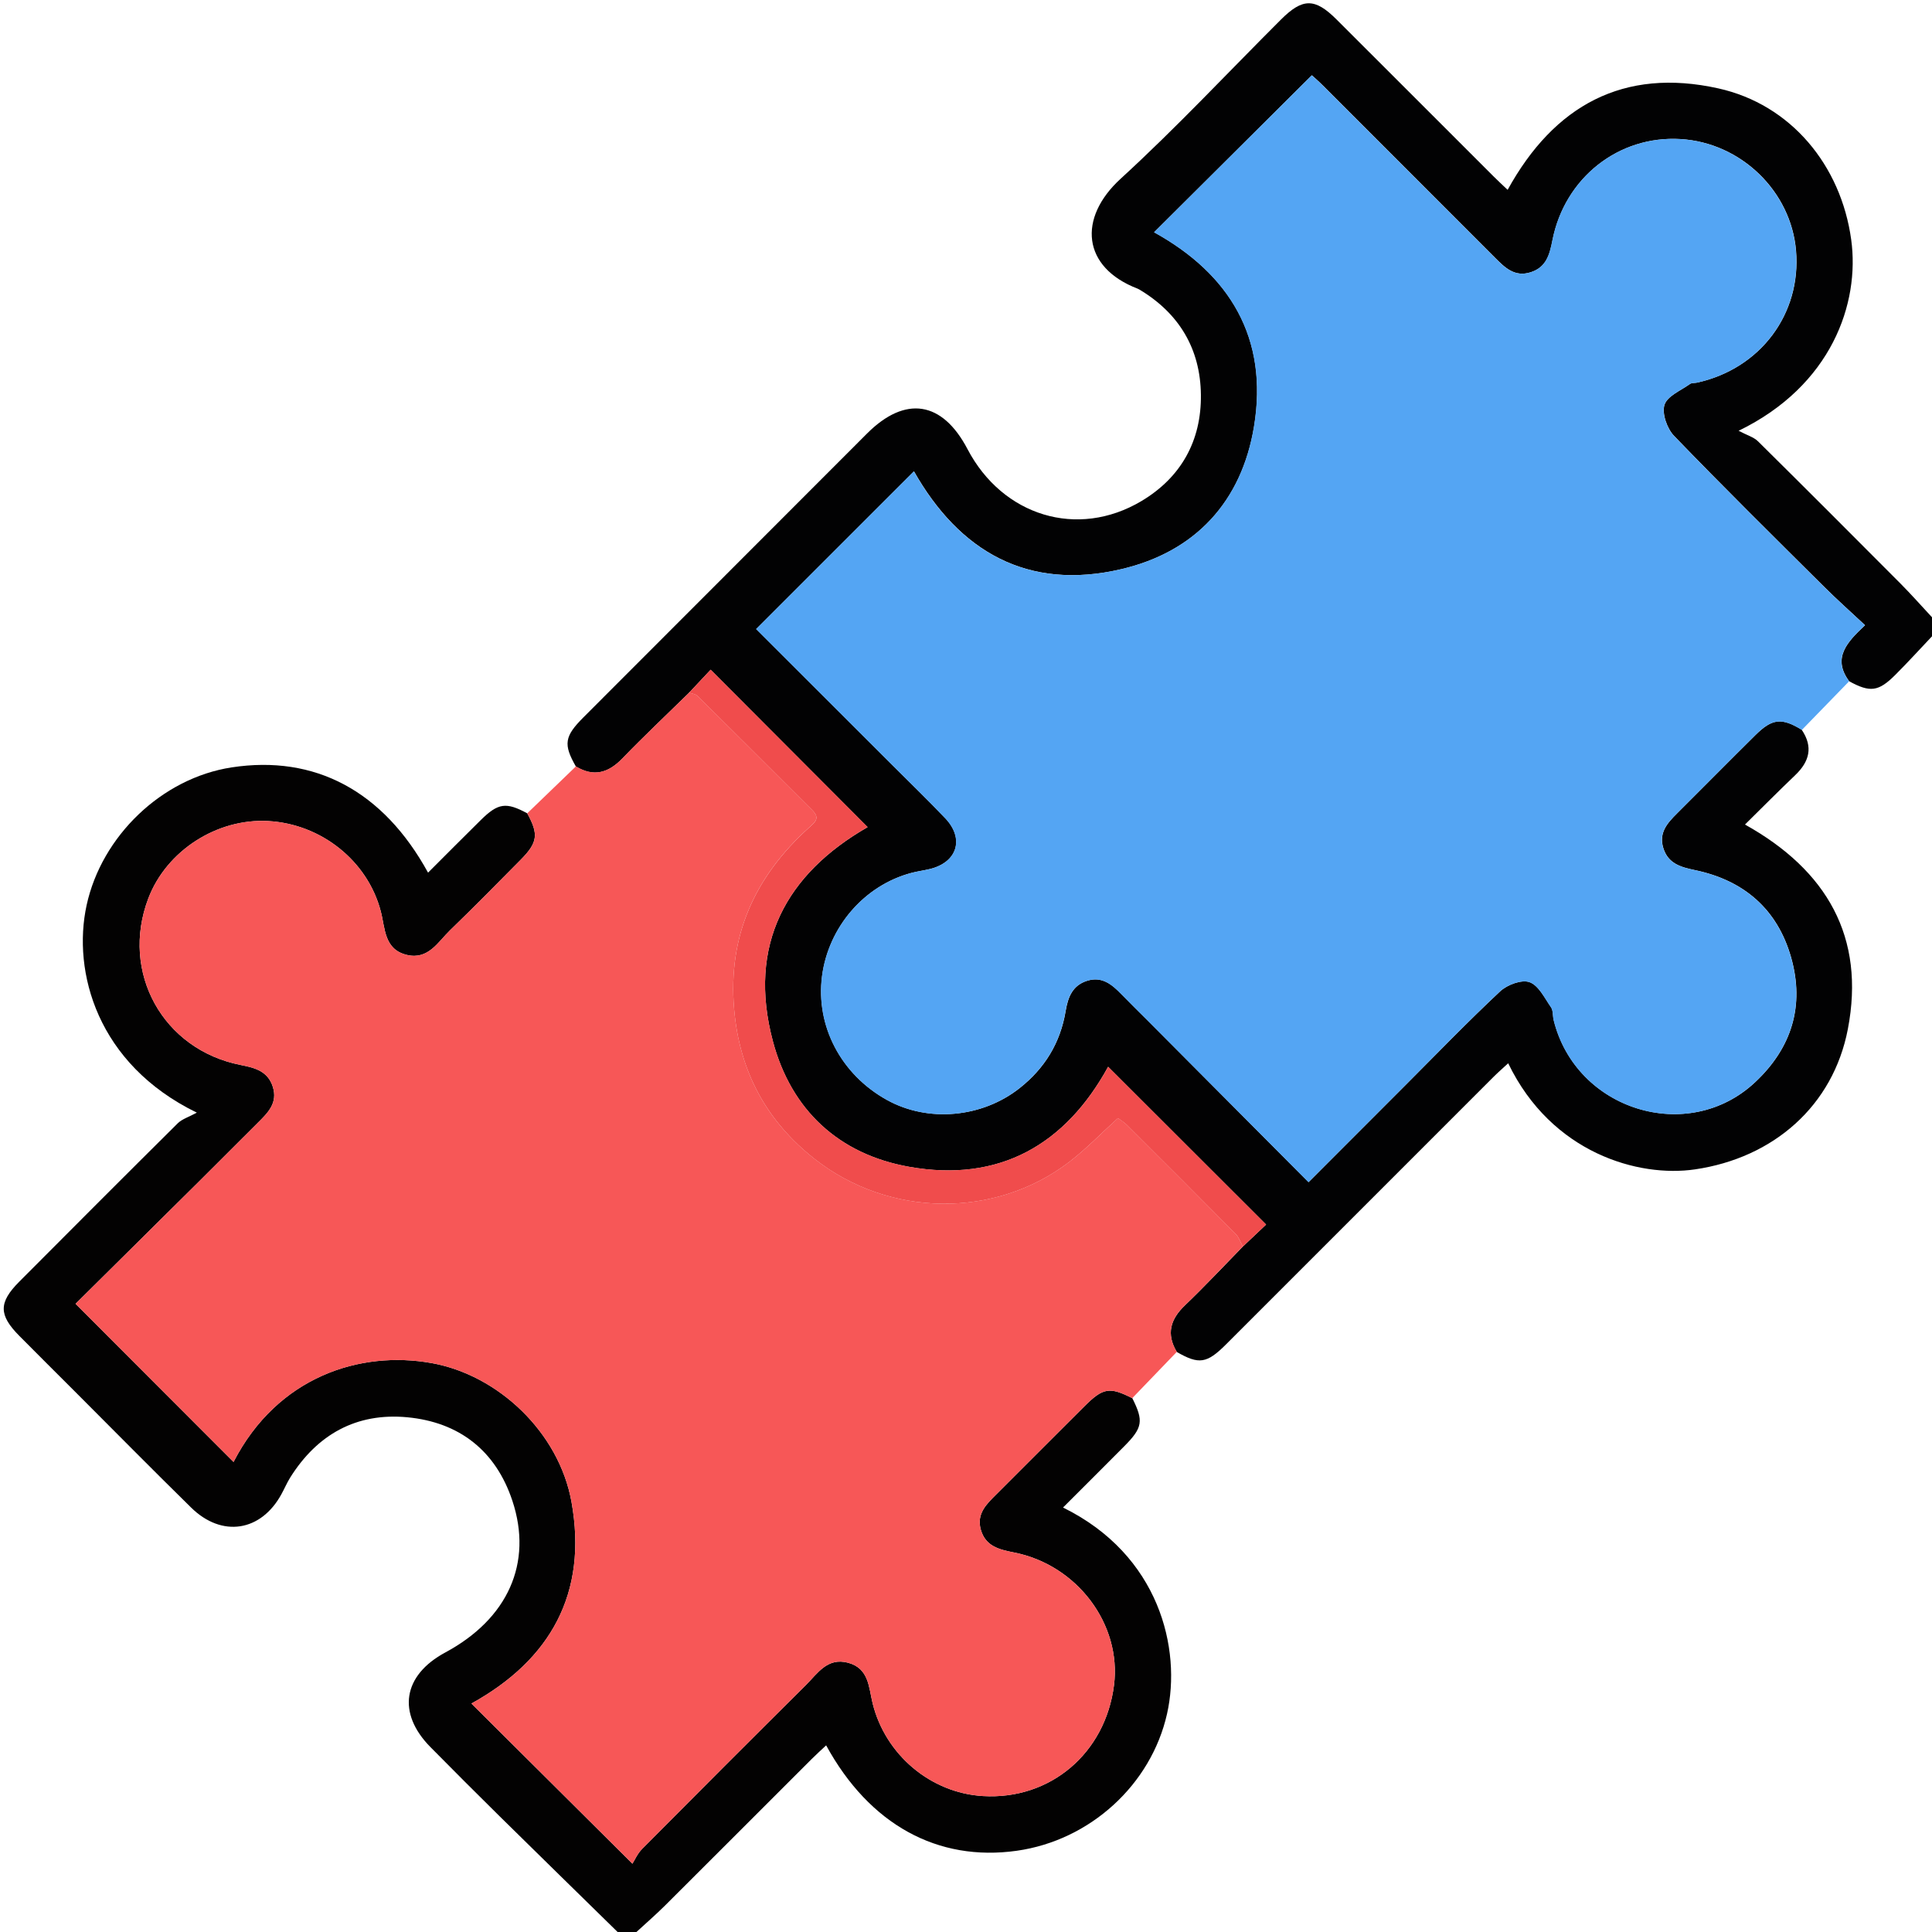
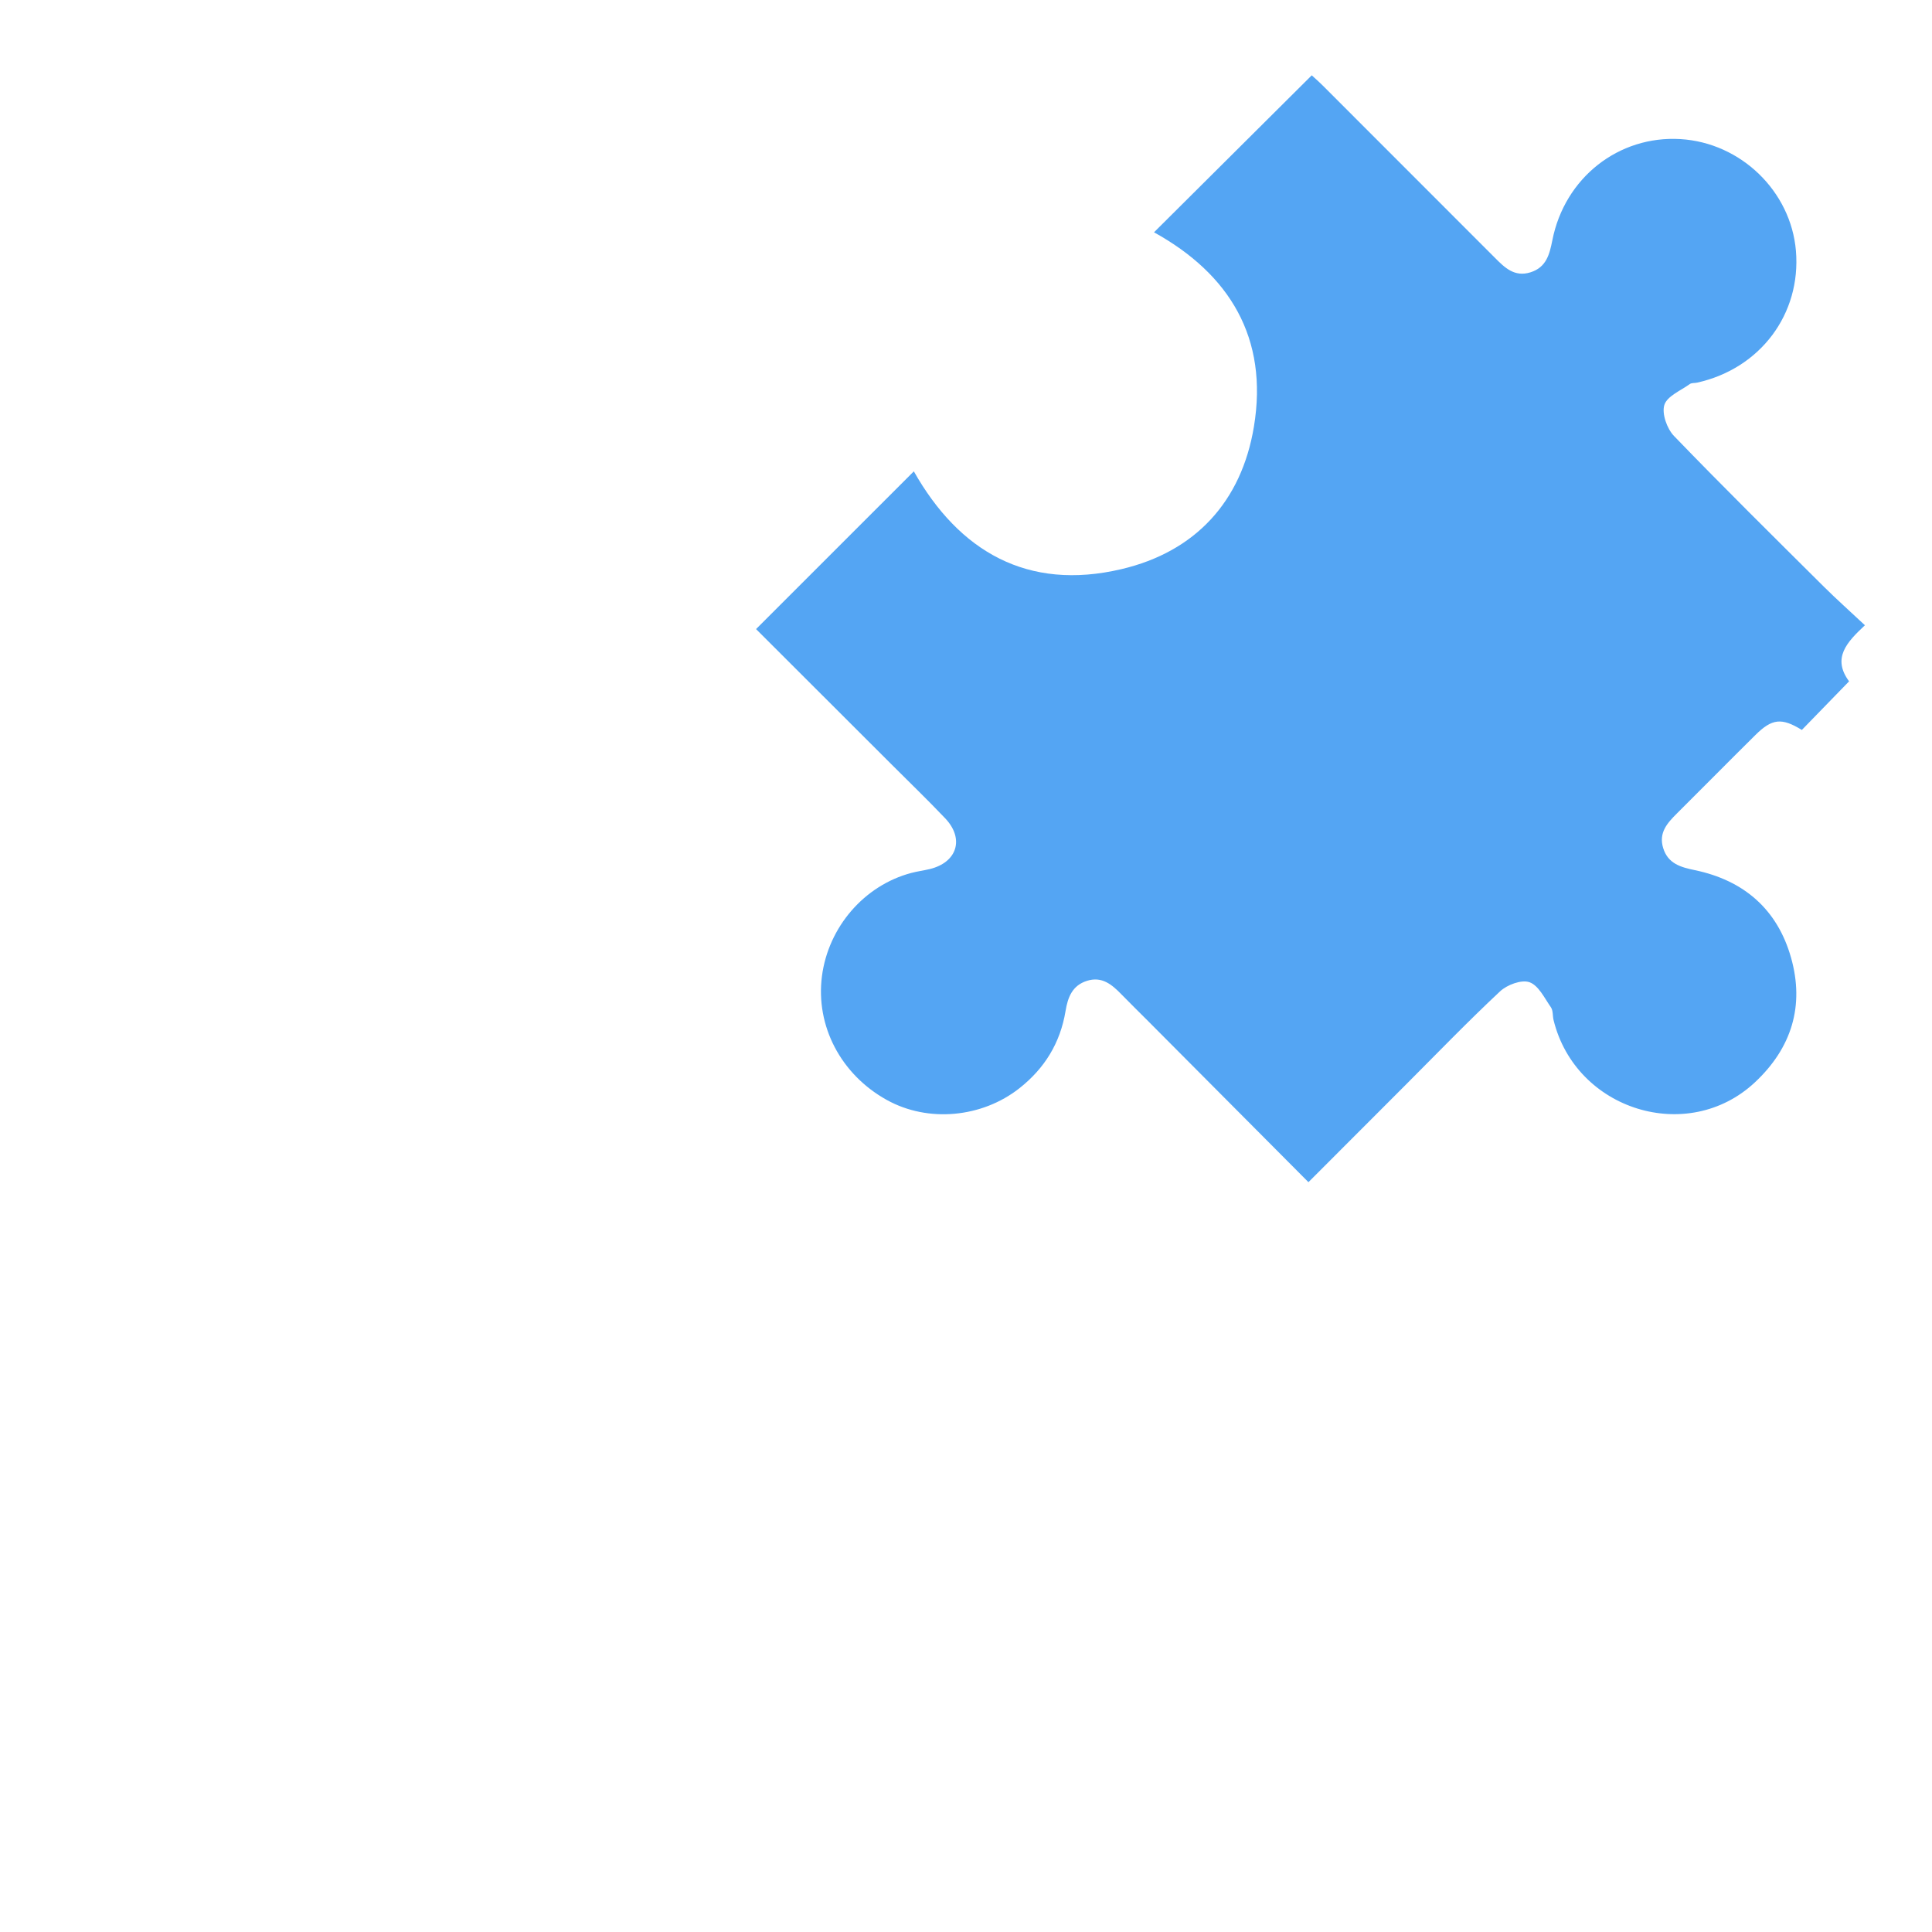
<svg xmlns="http://www.w3.org/2000/svg" width="360" height="360" viewBox="0 0 360 360" fill="none">
  <g clip-path="url(#clip0_5379_59494)">
-     <path d="M335.742 136.011C337.878 139.183 337.166 141.899 334.529 144.422C331.418 147.392 328.386 150.451 325.151 153.641C340.444 162.158 347.607 174.665 344.32 191.76C341.569 206.059 330.469 215.762 315.826 217.898C305.35 219.436 289.134 214.901 281.03 198.123C280.072 199.011 279.167 199.793 278.323 200.636C261.694 217.257 245.083 233.886 228.454 250.506C224.868 254.092 223.409 254.294 219.278 251.921C217.283 248.572 218.065 245.839 220.808 243.22C224.508 239.686 228.006 235.933 231.583 232.277C233.156 230.792 234.721 229.306 235.916 228.181C225.923 218.197 216.193 208.476 206.481 198.782C198.554 213.24 186.275 220.421 169.383 217.415C156.296 215.086 147.437 206.833 144.026 194.071C139.219 176.071 146.47 162.835 161.666 154.125C151.937 144.369 142.251 134.657 132.416 124.796C131.256 126.035 129.832 127.555 128.408 129.076C124.26 133.145 120.023 137.136 115.989 141.31C113.361 144.035 110.637 144.835 107.306 142.822C104.95 138.691 105.161 137.223 108.738 133.646C126.343 116.015 143.947 98.402 161.561 80.78C168.688 73.652 175.579 74.724 180.272 83.672C186.82 96.161 200.786 100.441 212.678 93.375C220.087 88.963 223.875 82.116 223.77 73.555C223.673 65.013 219.718 58.377 212.3 53.947C212.203 53.886 212.098 53.833 211.983 53.789C201.63 49.816 200.795 40.649 208.811 33.31C219.155 23.845 228.753 13.561 238.685 3.647C242.728 -0.387 245.004 -0.396 249.02 3.603C258.794 13.35 268.541 23.115 278.306 32.871C279.123 33.688 279.976 34.471 280.925 35.376C289.6 19.617 302.546 12.551 320.194 16.471C333.686 19.468 343.037 30.779 344.944 44.657C346.579 56.514 341.279 71.868 323.965 80.27C325.521 81.097 326.777 81.439 327.586 82.239C336.48 91.037 345.322 99.896 354.155 108.764C356.168 110.795 358.066 112.939 360.018 115.04V118.547C357.732 120.955 355.5 123.425 353.145 125.771C350.016 128.891 348.46 129.067 344.575 126.949C341.358 122.616 344.171 119.645 347.528 116.499C344.821 113.968 342.29 111.718 339.891 109.327C330.521 100.011 321.117 90.729 311.941 81.219C310.641 79.866 309.647 77.062 310.157 75.436C310.667 73.802 313.198 72.773 314.903 71.552C315.246 71.305 315.809 71.393 316.266 71.288C328.043 68.669 335.663 58.491 334.67 46.714C333.738 35.613 324.395 26.587 313.154 25.91C301.632 25.216 291.577 33.108 289.283 44.763C288.765 47.408 288.158 49.799 285.223 50.73C282.217 51.688 280.397 49.843 278.543 47.988C267.882 37.309 257.221 26.639 246.551 15.978C245.689 15.117 244.767 14.317 244.45 14.027C234.466 23.968 224.728 33.662 215.06 43.277C229.122 51.047 236.417 62.973 233.675 79.497C231.363 93.445 222.768 102.797 208.995 106.04C191.461 110.171 178.743 102.709 170.306 87.82C160.488 97.638 150.768 107.349 140.906 117.211C149.124 125.42 157.562 133.848 165.99 142.268C169.383 145.661 172.837 148.992 176.142 152.464C179.771 156.278 178.383 160.69 173.268 161.929C172.134 162.202 170.965 162.351 169.84 162.65C161.077 164.962 154.38 172.714 153.185 181.881C151.98 191.171 156.709 200.206 165.27 204.952C172.951 209.215 182.997 208.274 189.976 202.772C194.695 199.054 197.587 194.3 198.571 188.402C199.002 185.827 199.828 183.63 202.553 182.76C205.356 181.863 207.211 183.445 208.978 185.264C210.604 186.943 212.282 188.569 213.935 190.23C223.831 200.171 233.719 210.111 243.835 220.271C249.979 214.119 255.911 208.186 261.844 202.245C267.715 196.374 273.48 190.388 279.536 184.719C280.854 183.489 283.544 182.487 285.021 183.014C286.708 183.612 287.824 185.976 289.02 187.69C289.441 188.305 289.318 189.272 289.512 190.072C293.651 206.877 314.534 213.354 327.023 201.674C333.87 195.275 336.296 187.409 333.756 178.418C331.207 169.427 324.976 164.039 315.844 162.132C313.207 161.578 310.816 160.936 309.929 157.992C309.067 155.162 310.693 153.36 312.486 151.576C317.373 146.707 322.225 141.794 327.129 136.942C330.249 133.857 332.033 133.699 335.769 136.002L335.742 136.011Z" fill="#020203" />
-     <path d="M210.99 260.534C213.117 264.762 212.924 266.027 209.514 269.464C205.734 273.27 201.937 277.049 198.079 280.907C216.053 289.74 220.184 307.248 217.459 319.351C214.497 332.525 203.15 342.932 189.448 344.865C174.727 346.939 162.009 339.996 153.94 325.222C152.982 326.118 152.086 326.927 151.233 327.779C142.128 336.876 133.04 345.981 123.926 355.061C122.212 356.766 120.375 358.356 118.591 360H115.084C107.763 352.819 100.415 345.647 93.111 338.449C88.778 334.178 84.48 329.871 80.209 325.547C73.942 319.201 75.059 312.17 82.986 307.907C94.597 301.658 99.334 291.278 95.476 279.65C92.382 270.316 85.579 264.999 75.867 264.085C66.428 263.206 59.133 267.267 54.088 275.3C53.473 276.284 53.016 277.365 52.453 278.394C48.639 285.407 41.344 286.55 35.613 280.916C28.354 273.788 21.208 266.546 14.018 259.348C10.547 255.876 7.058 252.413 3.603 248.924C-0.255 245.03 -0.272 242.71 3.568 238.843C13.386 228.981 23.221 219.129 33.1 209.329C33.908 208.521 35.156 208.151 36.677 207.325C18.088 198.272 13.447 181.064 16.137 168.68C18.932 155.804 30.146 144.984 43.181 142.989C58.641 140.625 71.394 147.34 79.761 162.606C83.101 159.267 86.335 156.015 89.605 152.789C92.821 149.616 94.315 149.423 98.244 151.55C100.389 155.461 100.204 156.981 97.031 160.198C92.672 164.602 88.33 169.022 83.874 173.329C81.606 175.518 79.813 178.884 75.823 177.935C71.561 176.924 71.789 172.995 70.954 169.814C68.511 160.444 59.897 153.536 49.983 152.991C40.412 152.464 31.008 158.528 27.633 167.414C22.386 181.187 30.357 195.601 44.859 198.448C47.514 198.967 49.913 199.6 50.836 202.509C51.794 205.497 49.939 207.334 48.076 209.18C44.42 212.801 40.808 216.466 37.151 220.087C29.276 227.909 21.384 235.714 14.08 242.947C24.108 252.993 33.873 262.767 43.515 272.417C51.741 256.456 67.175 251.613 80.402 253.986C92.812 256.201 104.142 266.871 106.488 279.844C109.564 296.868 102.551 309.314 87.847 317.426C97.62 327.147 107.376 336.85 117.844 347.273C118.248 346.641 118.775 345.393 119.663 344.505C129.797 334.292 139.957 324.114 150.17 313.98C152.341 311.827 154.169 308.786 158.036 309.832C161.938 310.887 161.868 314.429 162.606 317.408C164.988 326.997 173.426 334.099 183.173 334.67C195.706 335.408 205.98 326.698 207.58 313.998C209.004 302.678 200.733 291.604 188.956 289.283C186.179 288.73 183.639 288.141 182.76 285.029C181.916 282.032 183.858 280.239 185.704 278.394C191.171 272.944 196.611 267.469 202.078 262.028C205.559 258.565 206.754 258.39 210.99 260.534Z" fill="#030202" />
-     <path d="M210.99 260.534C206.754 258.381 205.55 258.565 202.078 262.028C196.611 267.469 191.171 272.944 185.704 278.394C183.858 280.23 181.916 282.032 182.76 285.029C183.639 288.141 186.179 288.738 188.956 289.283C200.733 291.612 209.013 302.687 207.58 313.998C205.98 326.698 195.697 335.408 183.173 334.67C173.426 334.099 164.988 326.997 162.606 317.408C161.868 314.42 161.938 310.887 158.036 309.832C154.169 308.786 152.341 311.827 150.17 313.98C139.966 324.114 129.797 334.292 119.663 344.505C118.775 345.401 118.248 346.649 117.844 347.273C107.367 336.858 97.62 327.155 87.847 317.426C102.551 309.313 109.564 296.877 106.488 279.844C104.142 266.871 92.804 256.201 80.402 253.986C67.166 251.622 51.741 256.465 43.515 272.417C33.873 262.767 24.117 252.993 14.08 242.947C21.384 235.714 29.276 227.909 37.151 220.087C40.808 216.466 44.42 212.801 48.076 209.18C49.94 207.334 51.785 205.497 50.836 202.509C49.904 199.6 47.514 198.967 44.859 198.448C30.357 195.601 22.386 181.187 27.633 167.414C31.017 158.528 40.412 152.464 49.983 152.991C59.898 153.536 68.511 160.444 70.954 169.813C71.789 172.995 71.552 176.924 75.823 177.935C79.814 178.884 81.606 175.518 83.874 173.329C88.33 169.022 92.681 164.602 97.031 160.198C100.213 156.981 100.397 155.461 98.244 151.55C101.268 148.641 104.291 145.723 107.314 142.805C110.646 144.817 113.379 144.018 115.998 141.293C120.032 137.109 124.269 133.128 128.417 129.059C128.953 129.261 129.63 129.313 129.999 129.683C137.145 136.758 144.237 143.877 151.365 150.97C152.877 152.473 151.866 153.202 150.688 154.266C140.713 163.292 135.615 174.305 136.793 188.016C137.786 199.582 142.77 208.881 151.849 215.991C165.674 226.828 185.353 227.101 199.187 216.545C202.386 214.11 205.198 211.166 208.31 208.345C208.837 208.731 209.443 209.074 209.918 209.558C216.712 216.325 223.497 223.093 230.238 229.913C230.854 230.537 231.144 231.469 231.583 232.26C227.997 235.916 224.508 239.669 220.808 243.202C218.065 245.821 217.283 248.563 219.278 251.903C216.519 254.777 213.75 257.651 210.99 260.517V260.534Z" fill="#F75757" />
    <path d="M335.742 136.011C332.007 133.717 330.214 133.866 327.103 136.951C322.198 141.803 317.355 146.716 312.46 151.585C310.667 153.369 309.041 155.171 309.902 158.001C310.799 160.945 313.189 161.596 315.817 162.141C324.949 164.048 331.181 169.436 333.729 178.427C336.278 187.418 333.844 195.284 326.997 201.683C314.499 213.363 293.616 206.886 289.485 190.081C289.292 189.29 289.415 188.314 288.993 187.699C287.798 185.985 286.682 183.612 284.994 183.023C283.509 182.496 280.819 183.498 279.51 184.729C273.454 190.397 267.68 196.383 261.817 202.254C255.885 208.187 249.952 214.128 243.809 220.28C233.692 210.12 223.805 200.18 213.908 190.239C212.256 188.578 210.586 186.952 208.951 185.273C207.185 183.454 205.321 181.872 202.526 182.769C199.793 183.639 198.967 185.836 198.545 188.411C197.569 194.309 194.669 199.063 189.949 202.781C182.962 208.283 172.925 209.224 165.243 204.961C156.683 200.215 151.954 191.18 153.158 181.89C154.354 172.723 161.051 164.971 169.813 162.659C170.938 162.36 172.107 162.211 173.241 161.938C178.356 160.699 179.745 156.287 176.115 152.473C172.811 149.001 169.356 145.67 165.964 142.277C157.535 133.849 149.098 125.429 140.88 117.22C150.741 107.358 160.462 97.638 170.279 87.829C178.708 102.718 191.426 110.18 208.969 106.049C222.741 102.806 231.337 93.454 233.648 79.506C236.391 62.982 229.096 51.056 215.033 43.286C224.701 33.662 234.439 23.968 244.424 14.036C244.74 14.335 245.663 15.126 246.524 15.987C257.194 26.648 267.855 37.318 278.517 47.997C280.362 49.852 282.19 51.688 285.196 50.739C288.132 49.808 288.729 47.417 289.257 44.772C291.551 33.117 301.614 25.225 313.128 25.919C324.369 26.596 333.703 35.622 334.644 46.723C335.637 58.5 328.017 68.678 316.239 71.297C315.782 71.402 315.22 71.314 314.877 71.561C313.181 72.782 310.649 73.811 310.131 75.445C309.621 77.062 310.614 79.875 311.915 81.228C321.091 90.738 330.495 100.02 339.864 109.336C342.264 111.718 344.795 113.968 347.502 116.508C344.145 119.646 341.332 122.616 344.549 126.958C341.613 129.981 338.669 133.005 335.733 136.028L335.742 136.011Z" fill="#54A5F3" />
-     <path d="M231.583 232.269C231.144 231.478 230.854 230.537 230.238 229.922C223.497 223.11 216.703 216.334 209.918 209.566C209.443 209.092 208.828 208.749 208.31 208.354C205.189 211.175 202.377 214.119 199.187 216.554C185.353 227.101 165.674 226.837 151.849 216C142.77 208.881 137.786 199.591 136.793 188.024C135.615 174.313 140.713 163.301 150.688 154.274C151.866 153.211 152.877 152.481 151.365 150.979C144.237 143.886 137.136 136.767 129.999 129.691C129.63 129.322 128.953 129.27 128.417 129.067C129.841 127.547 131.265 126.026 132.425 124.787C142.26 134.648 151.954 144.36 161.675 154.116C146.479 162.826 139.219 176.063 144.035 194.062C147.445 206.824 156.296 215.077 169.392 217.406C186.275 220.412 198.562 213.223 206.49 198.773C216.202 208.477 225.932 218.188 235.925 228.173C234.738 229.298 233.165 230.783 231.592 232.269H231.583Z" fill="#F04C4C" />
  </g>
  <defs>
    <clipPath id="clip0_5379_59494">
      <rect width="360" height="360" fill="white" />
    </clipPath>
  </defs>
</svg>